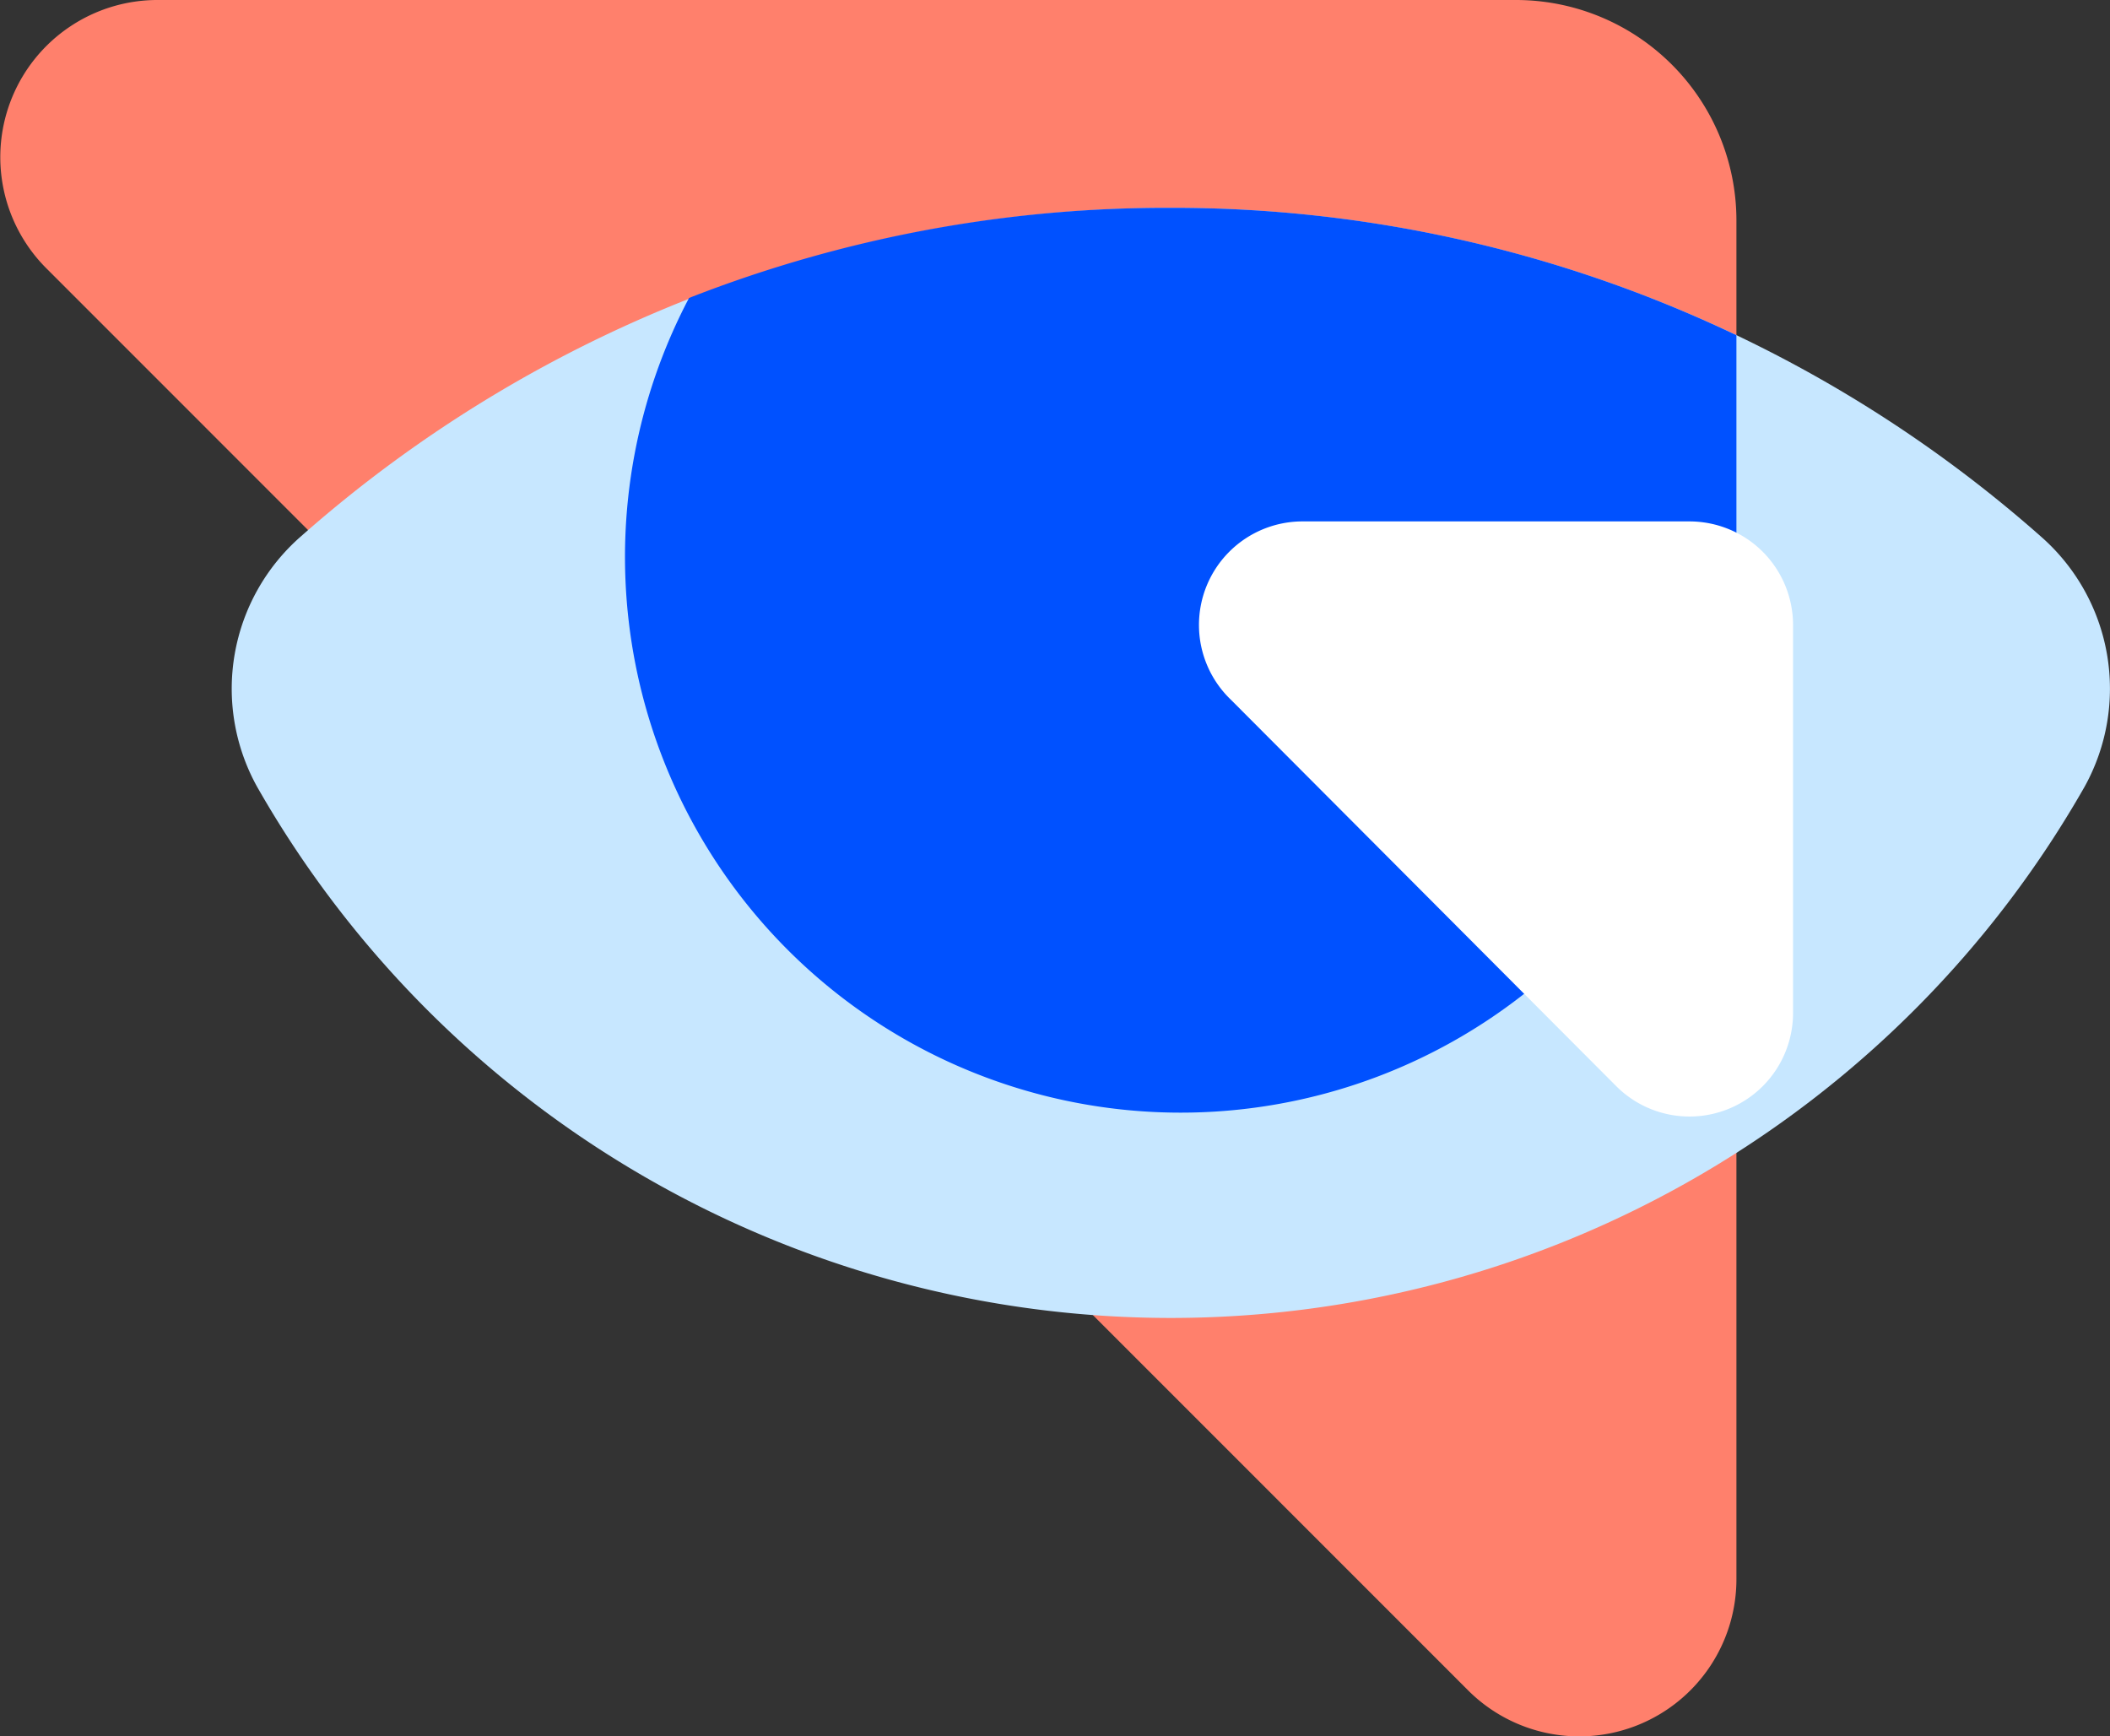
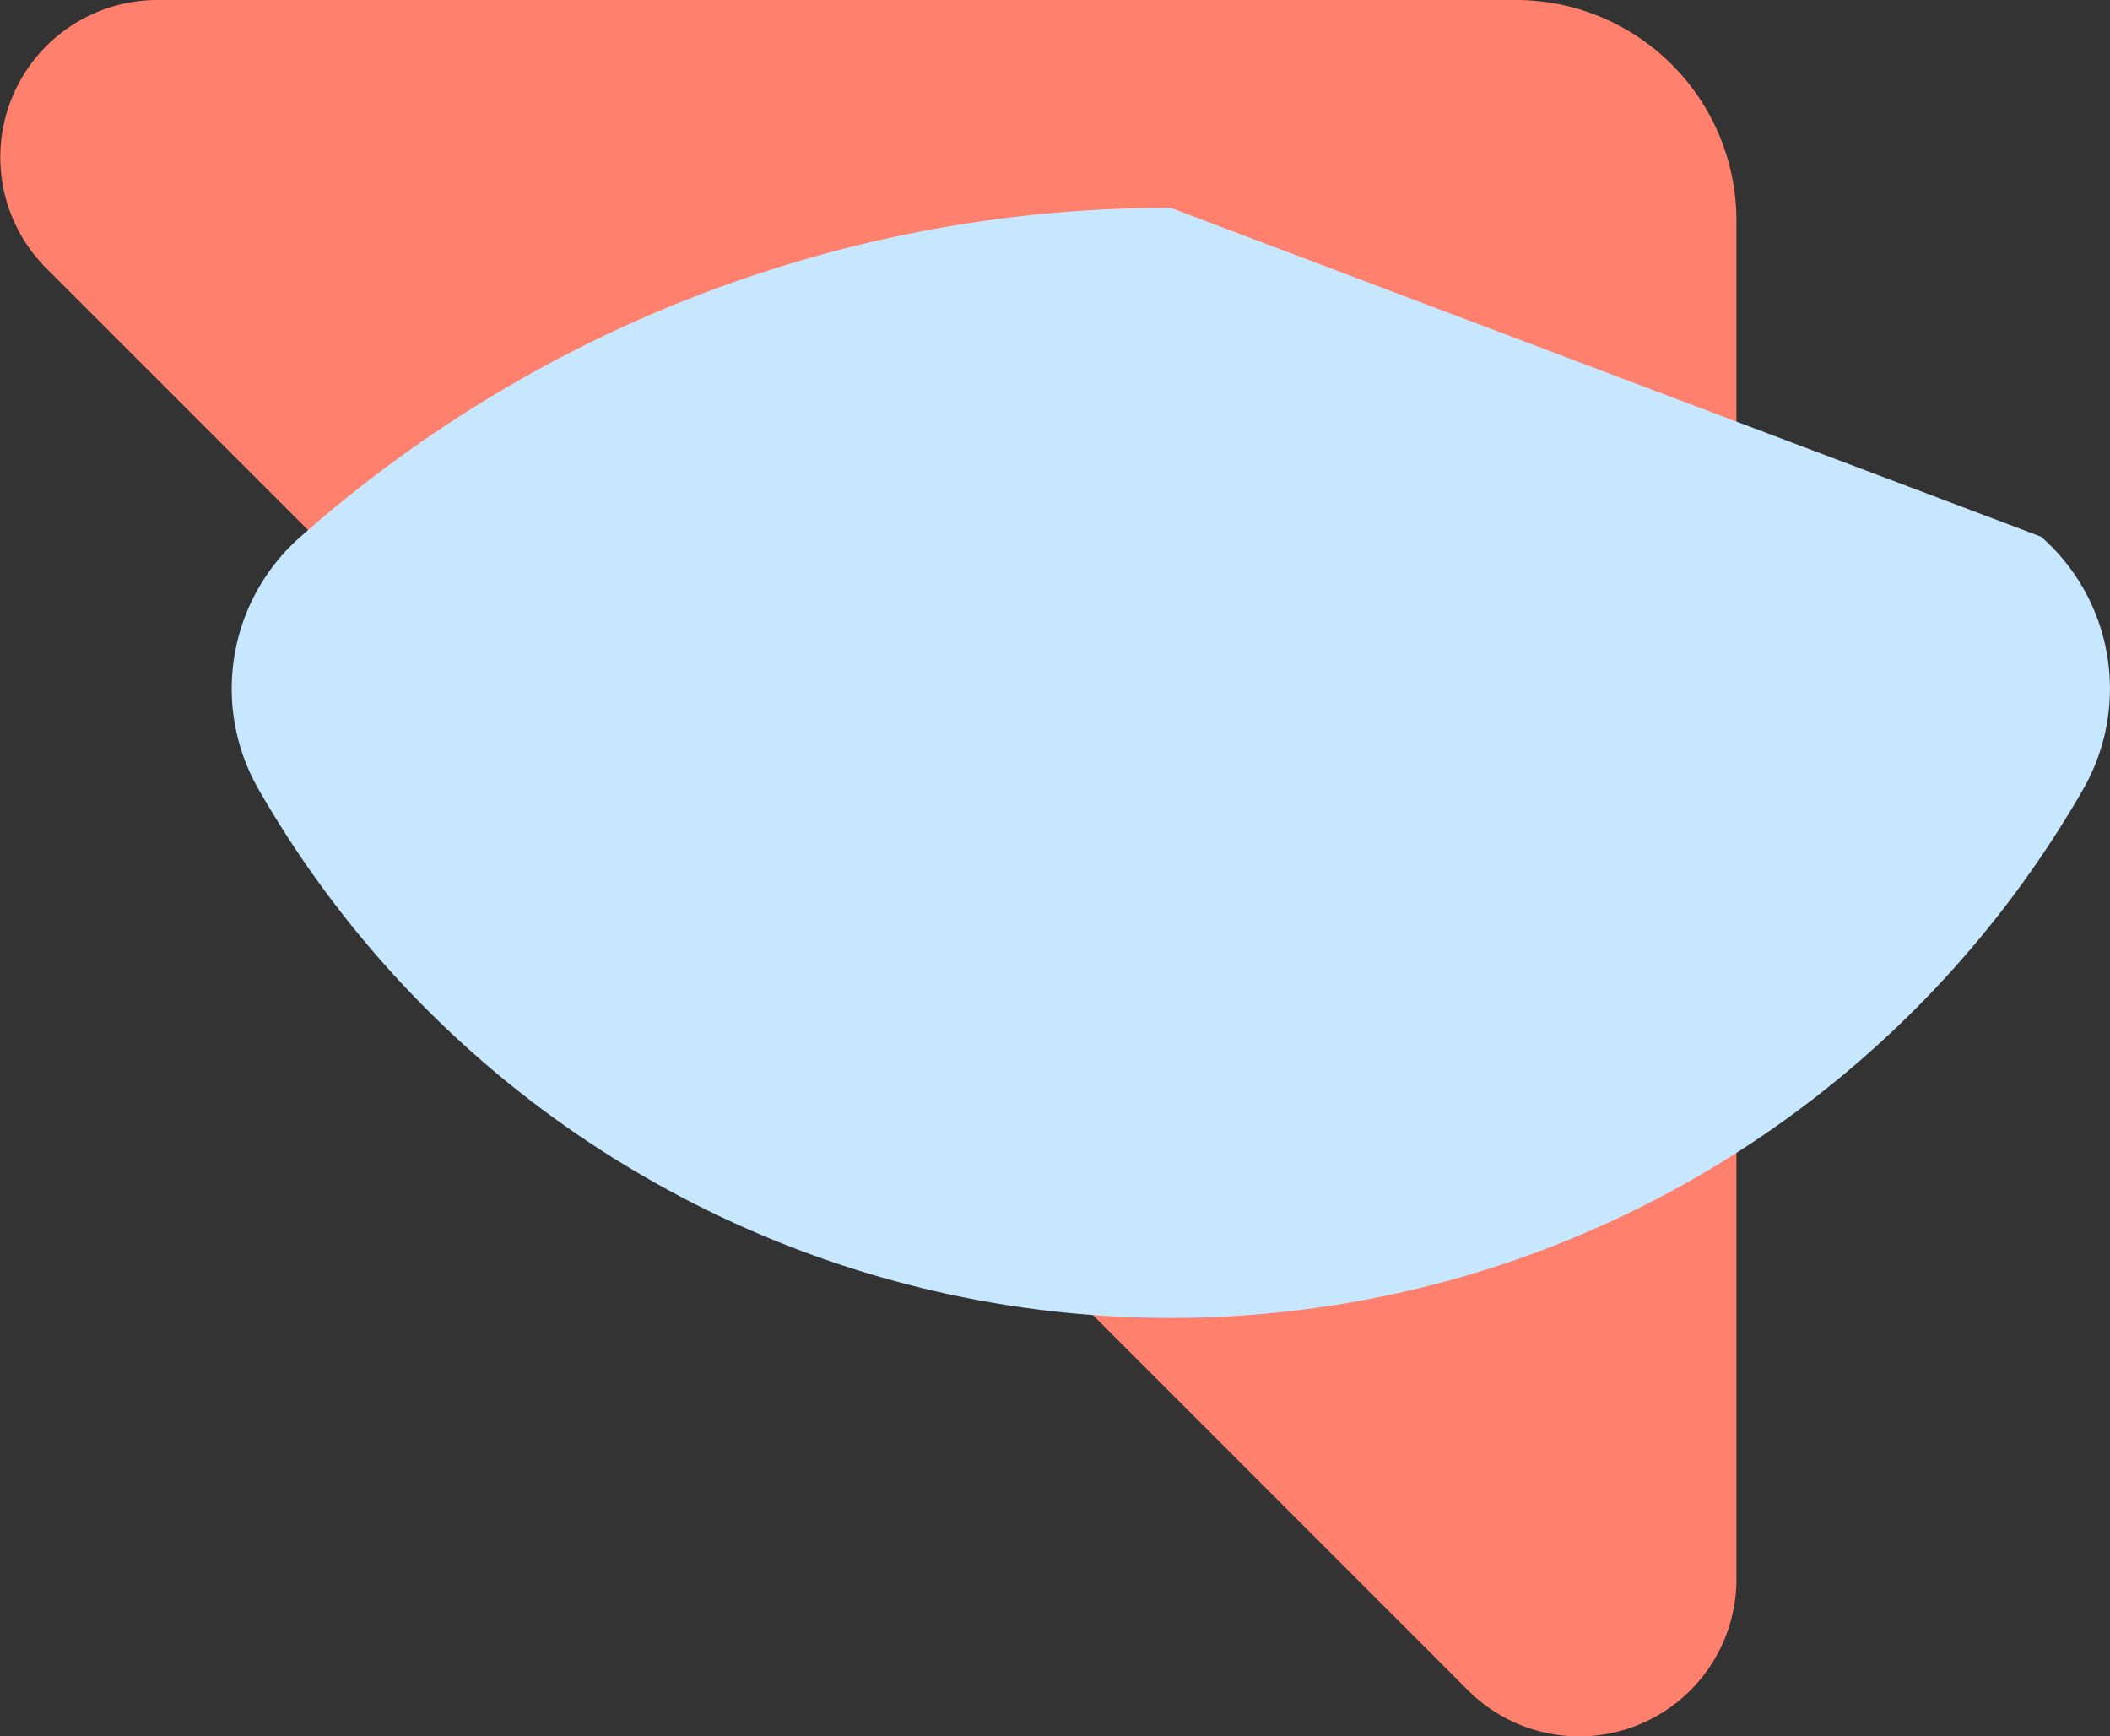
<svg xmlns="http://www.w3.org/2000/svg" viewBox="0 0 56.65 46.62">
  <rect x="0" y="0" width="56.65" height="46.62" fill="#333333" stroke="none" />
  <defs>
    <style>.cls-1{fill:#ff806c;}.cls-2{fill:#c7e7ff;}.cls-3{fill:#0051ff;}.cls-4{fill:#fff;}</style>
  </defs>
  <g id="Layer_2" data-name="Layer 2">
    <g id="design">
      <path class="cls-1" d="M4.23,0H40.7a5.92,5.92,0,0,1,5.92,5.92V42.38a4.22,4.22,0,0,1-7.21,3L1.25,7.21A4.22,4.22,0,0,1,4.23,0Z" />
-       <path class="cls-2" d="M31.43,5.58A35.18,35.18,0,0,0,8.07,14.41,5.43,5.43,0,0,0,6.9,21.12a28.23,28.23,0,0,0,49.07,0,5.43,5.43,0,0,0-1.17-6.71A35.18,35.18,0,0,0,31.43,5.58Z" />
-       <path class="cls-3" d="M31.43,5.58A35.15,35.15,0,0,0,18.5,8,14.92,14.92,0,1,0,46.62,15V9A35.11,35.11,0,0,0,31.43,5.58Z" />
-       <path class="cls-4" d="M35,14H45.36a2.78,2.78,0,0,1,2.78,2.78V27.16a2.78,2.78,0,0,1-4.75,2L33.05,18.79A2.78,2.78,0,0,1,35,14Z" />
+       <path class="cls-2" d="M31.43,5.58A35.18,35.18,0,0,0,8.07,14.41,5.43,5.43,0,0,0,6.9,21.12a28.23,28.23,0,0,0,49.07,0,5.43,5.43,0,0,0-1.17-6.71Z" />
    </g>
  </g>
</svg>